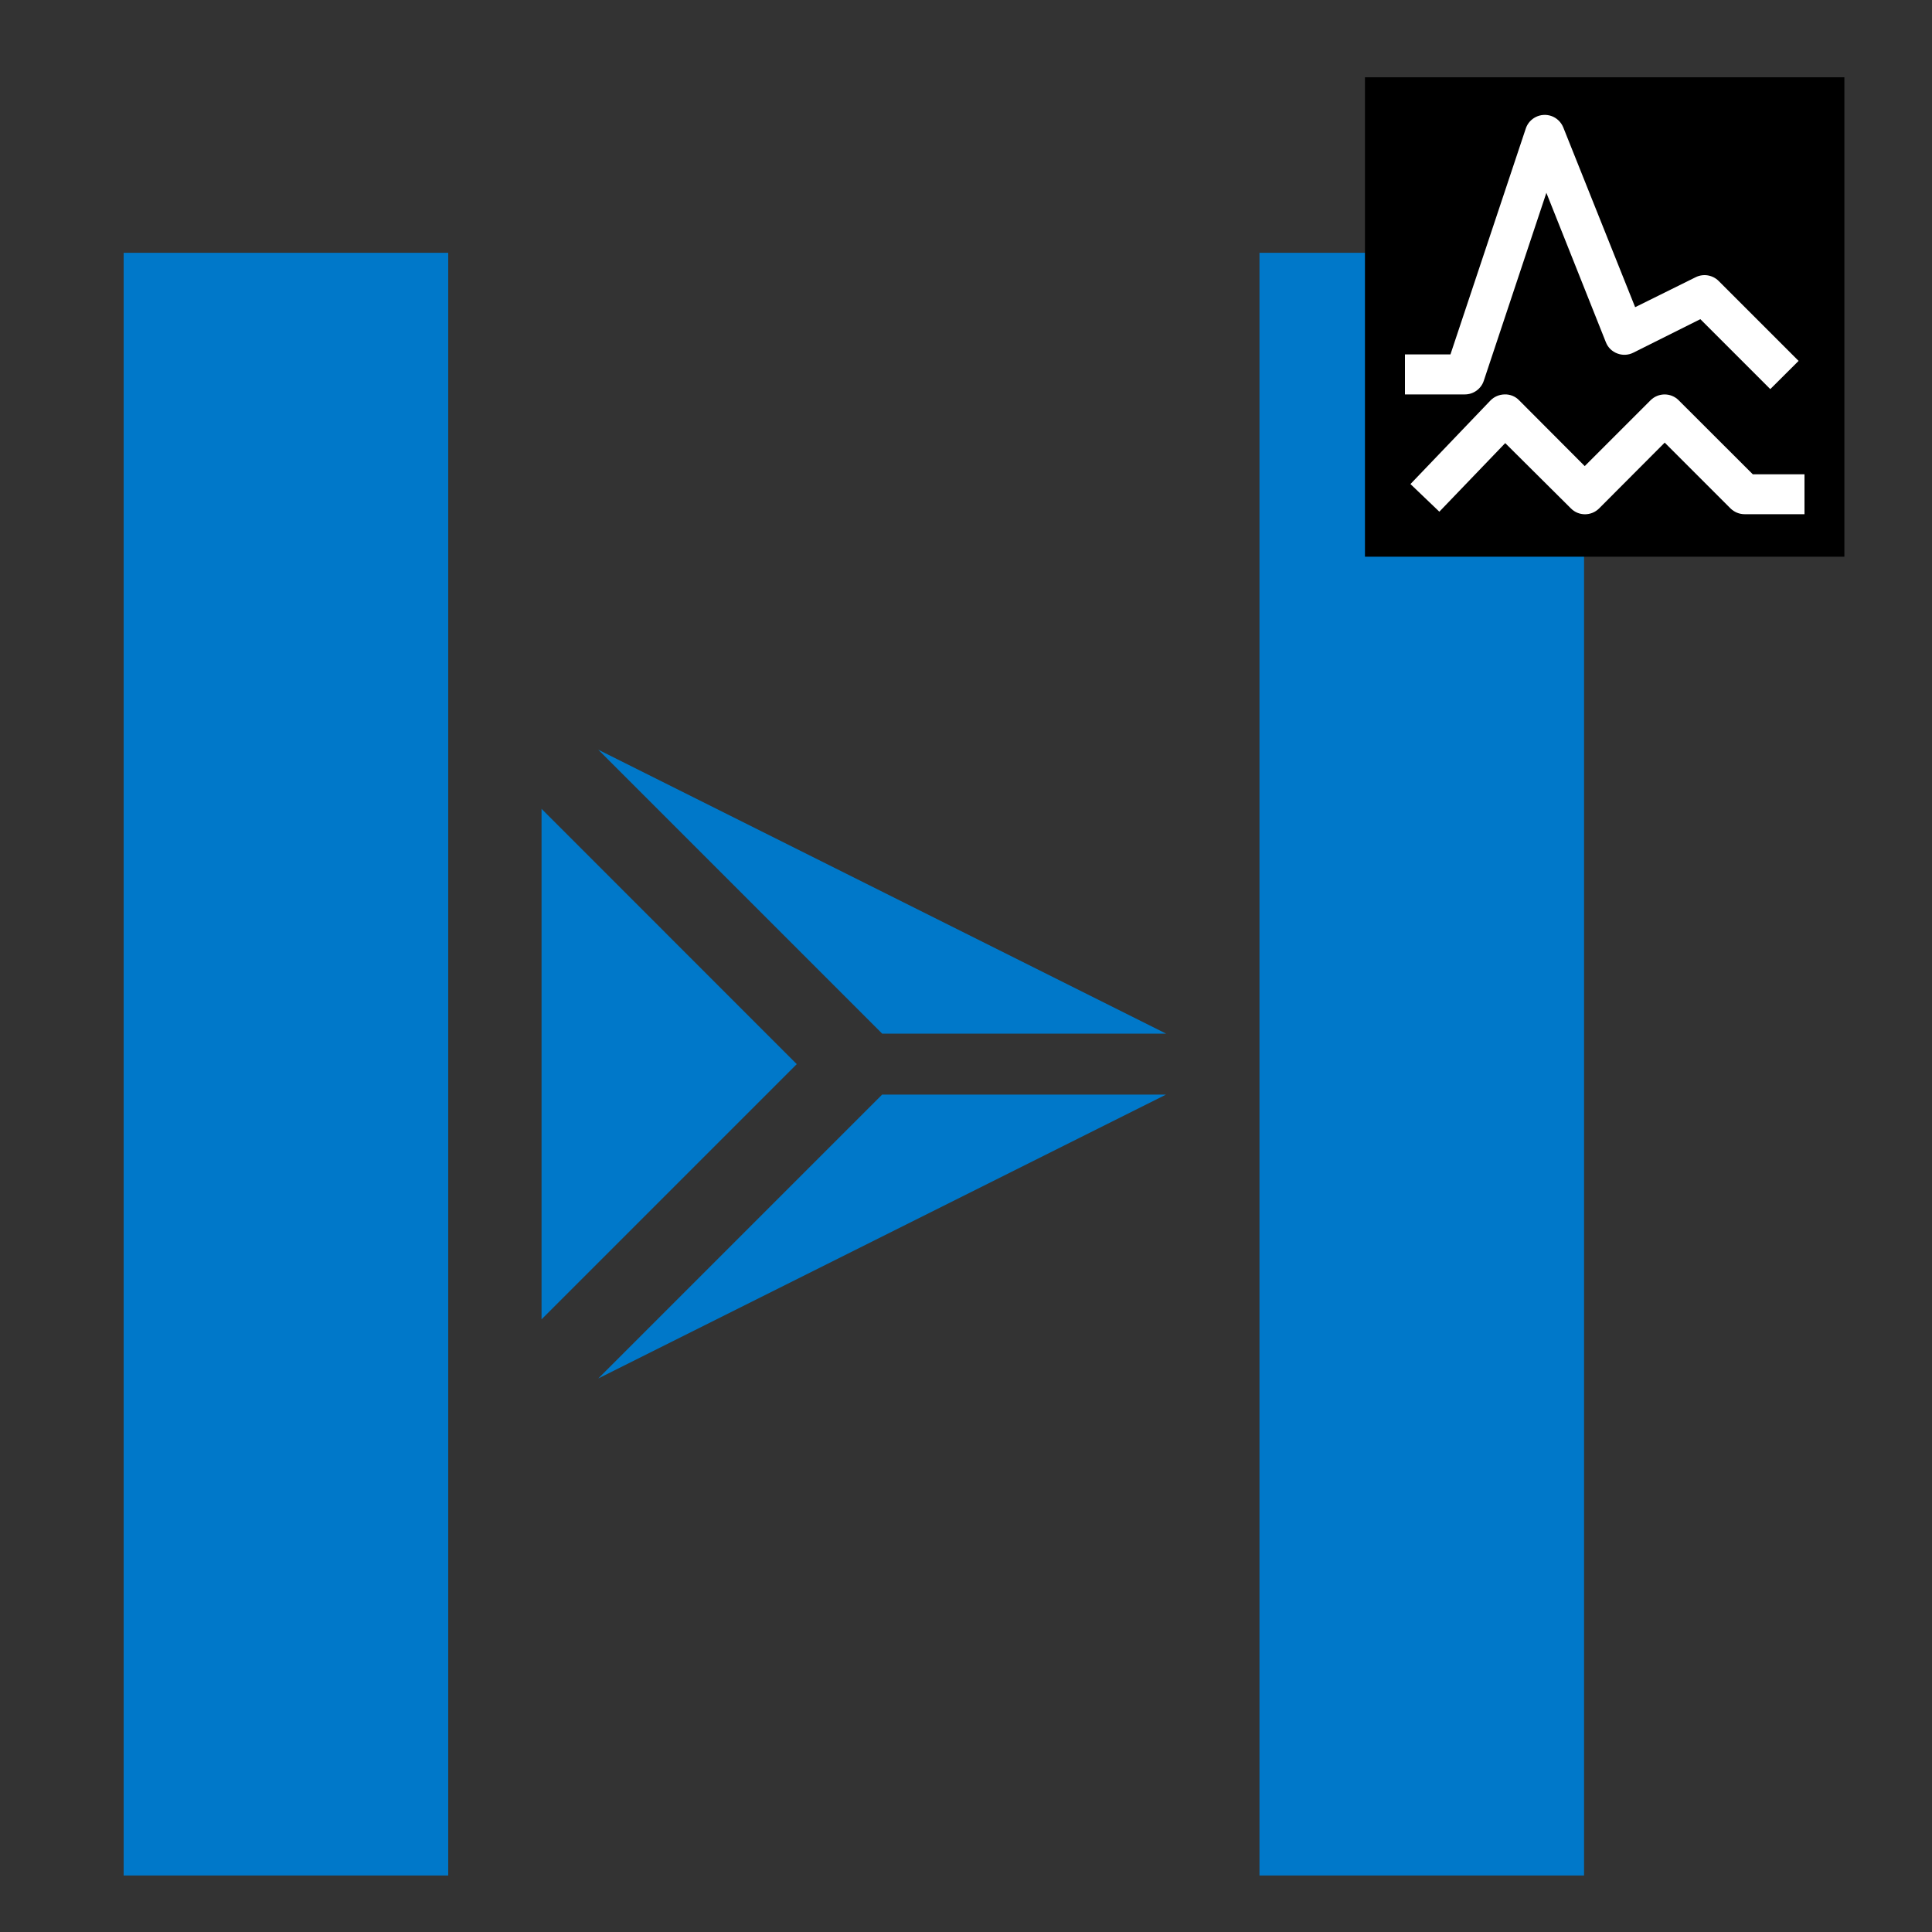
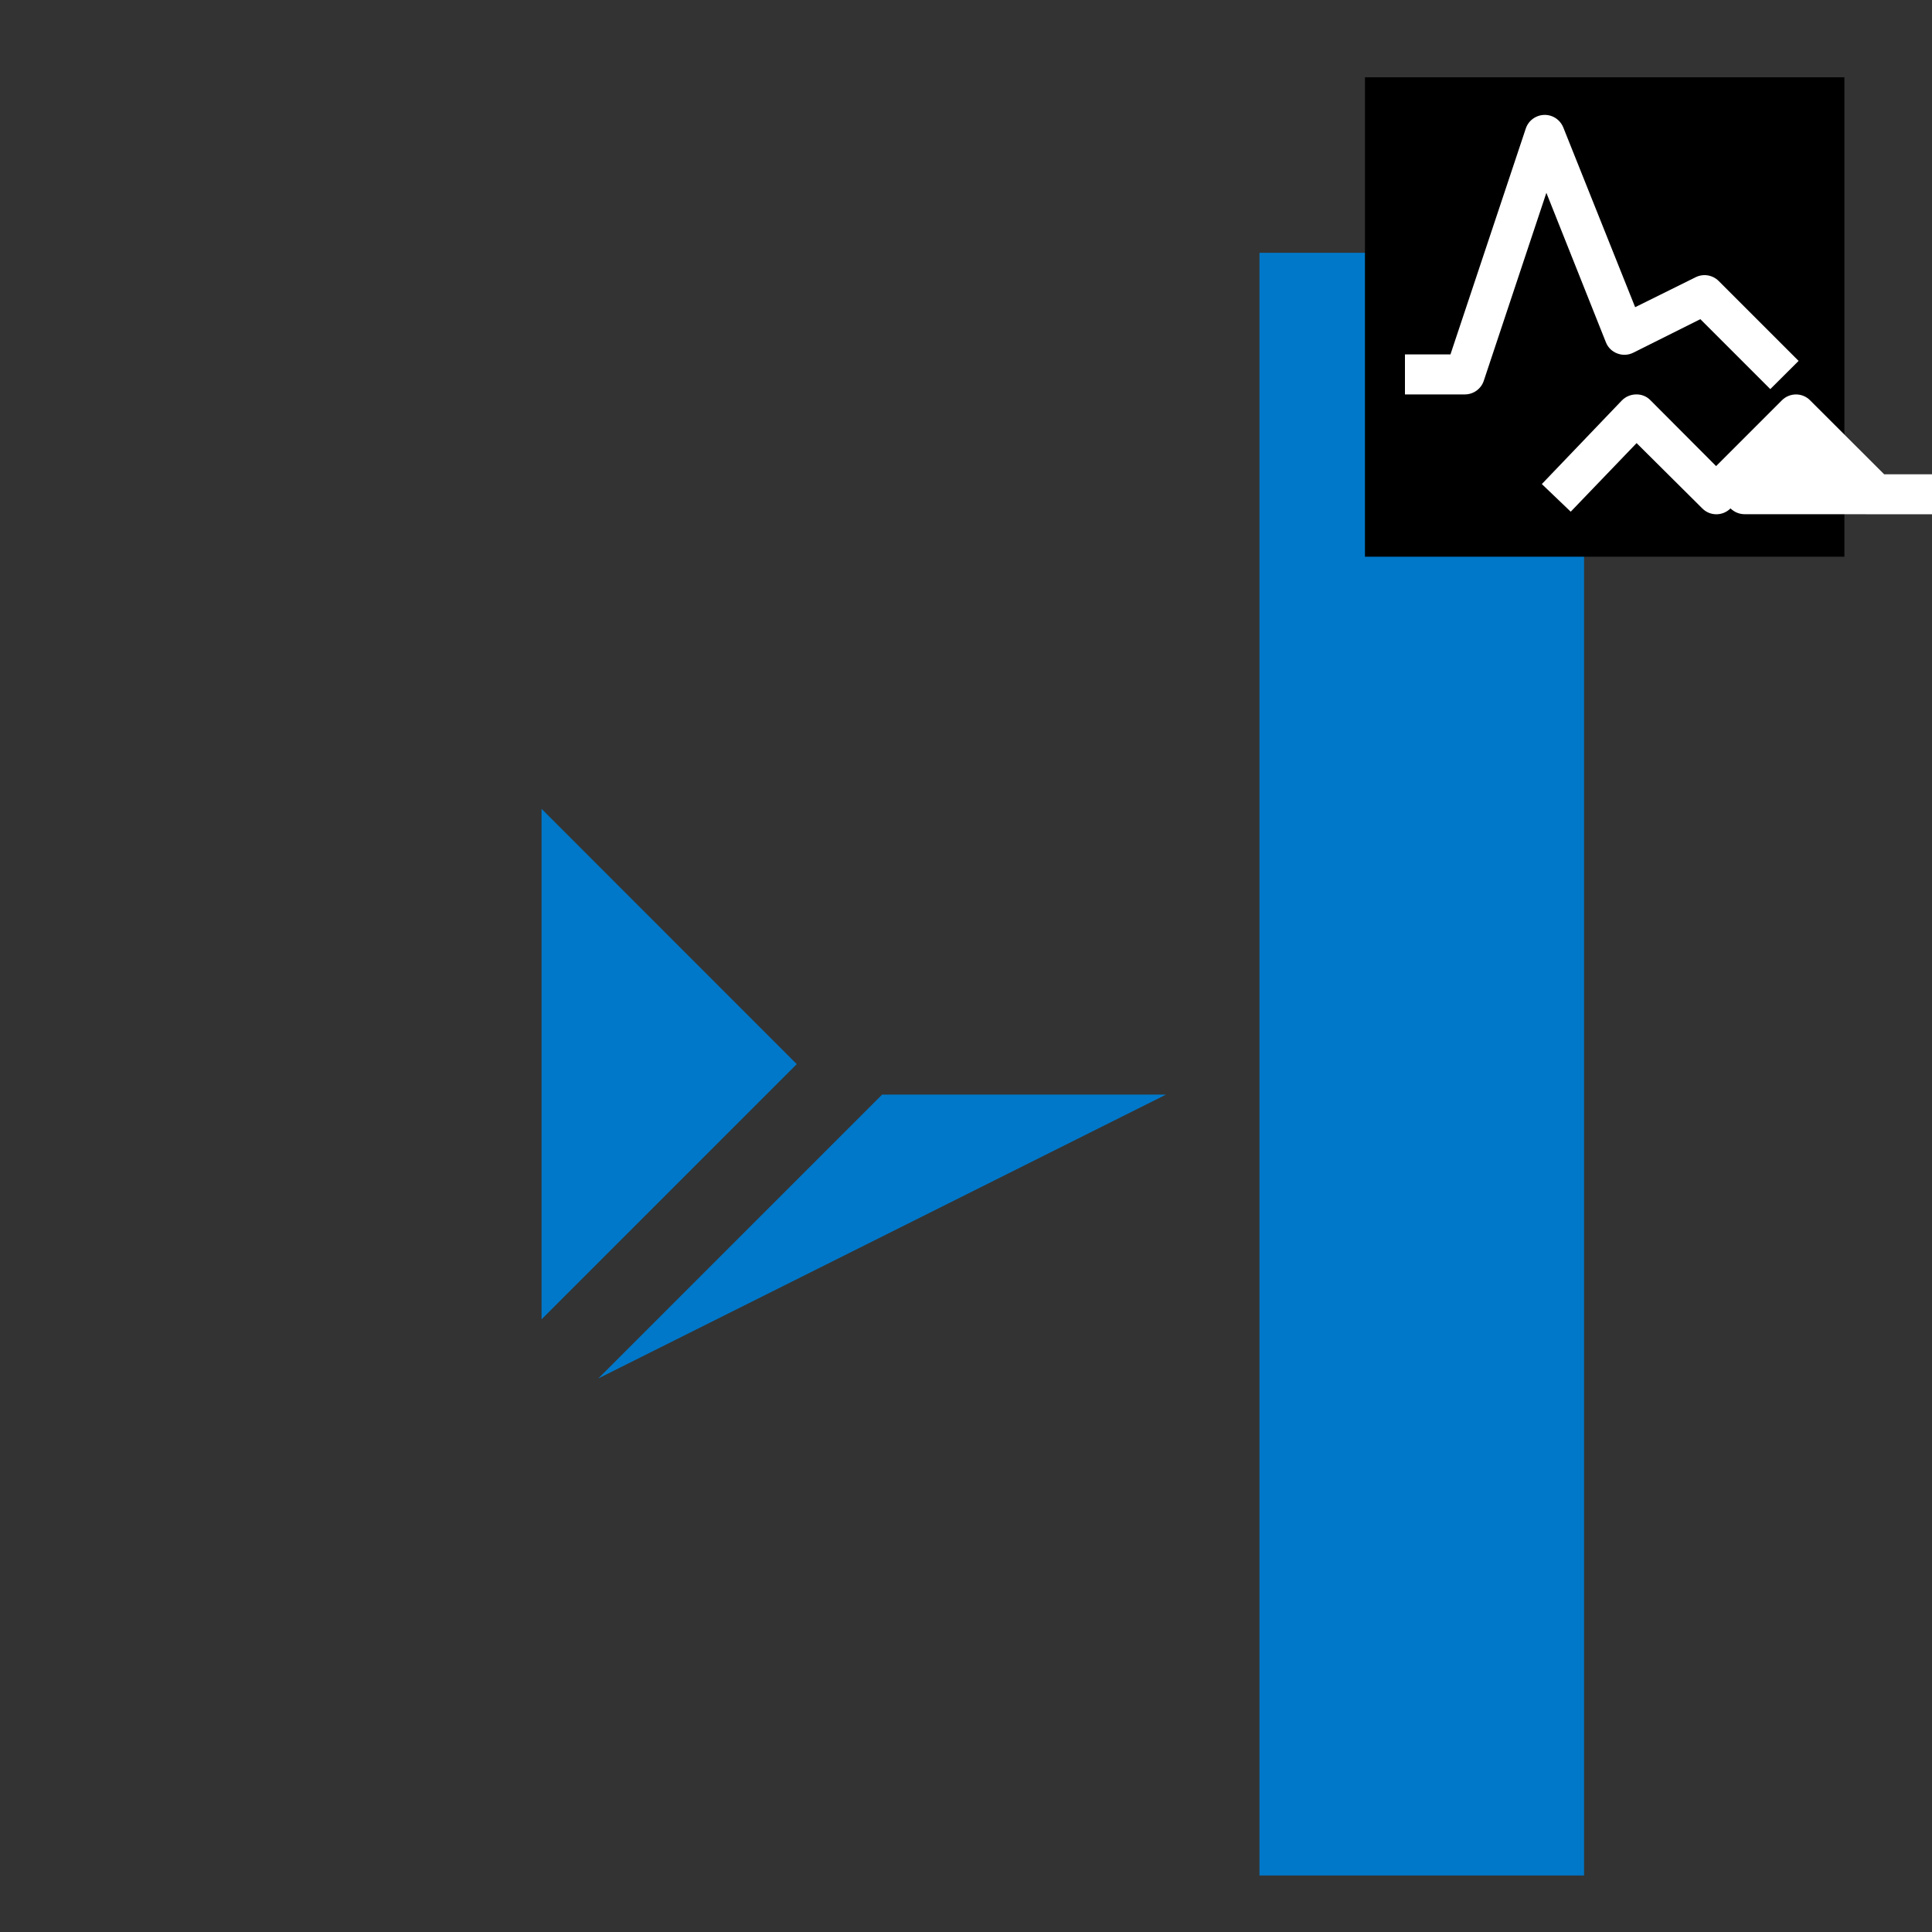
<svg xmlns="http://www.w3.org/2000/svg" id="Layer_1" viewBox="0 0 200 200">
  <rect x="0" y="0" width="200" height="200" fill="#333333" stroke="none" />
  <defs>
    <style>.cls-1{fill:#fff;}.cls-2{fill:#0078c9;}</style>
  </defs>
-   <rect class="cls-2" x="12.8" y="26.17" width="33.6" height="167.98" />
  <rect class="cls-2" x="130.38" y="26.17" width="33.6" height="167.98" />
  <polygon class="cls-2" points="56.06 83.73 56.06 136.58 82.48 110.16 56.06 83.73" />
  <polygon class="cls-2" points="91.32 113.31 61.93 142.7 120.71 113.31 91.32 113.31" />
-   <polygon class="cls-2" points="61.93 77.61 91.32 107 120.71 107 61.93 77.61" />
  <rect x="141.3" y="8" width="49.63" height="49.63" />
-   <path class="cls-1" d="M186.8,53.23h-6.2c-.55,0-1.07-.22-1.46-.6l-6.81-6.81-6.79,6.81c-.81,.81-2.12,.81-2.92,0,0,0,0,0,0,0l-6.8-6.76-6.82,7.1-2.99-2.86,8.27-8.64c.38-.4,.92-.63,1.47-.64,.57-.02,1.12,.2,1.51,.61l6.79,6.81,6.81-6.81c.81-.81,2.12-.81,2.92,0,0,0,0,0,0,0l7.67,7.66h5.35v4.14Z" />
+   <path class="cls-1" d="M186.8,53.23h-6.2c-.55,0-1.07-.22-1.46-.6c-.81,.81-2.12,.81-2.92,0,0,0,0,0,0,0l-6.8-6.76-6.82,7.1-2.99-2.86,8.27-8.64c.38-.4,.92-.63,1.47-.64,.57-.02,1.12,.2,1.51,.61l6.79,6.81,6.81-6.81c.81-.81,2.12-.81,2.92,0,0,0,0,0,0,0l7.67,7.66h5.35v4.14Z" />
  <path class="cls-1" d="M151.64,40.83h-6.2v-4.14h4.71l7.8-23.39c.36-1.08,1.54-1.66,2.62-1.3,.57,.19,1.03,.63,1.26,1.19l7.44,18.61,6.26-3.1c.8-.4,1.76-.24,2.39,.39l8.27,8.27-2.93,2.92-7.24-7.24-6.94,3.47c-.52,.26-1.12,.29-1.66,.08-.54-.2-.97-.62-1.18-1.16l-6.16-15.47-6.48,19.46c-.28,.84-1.07,1.41-1.96,1.41Z" />
</svg>